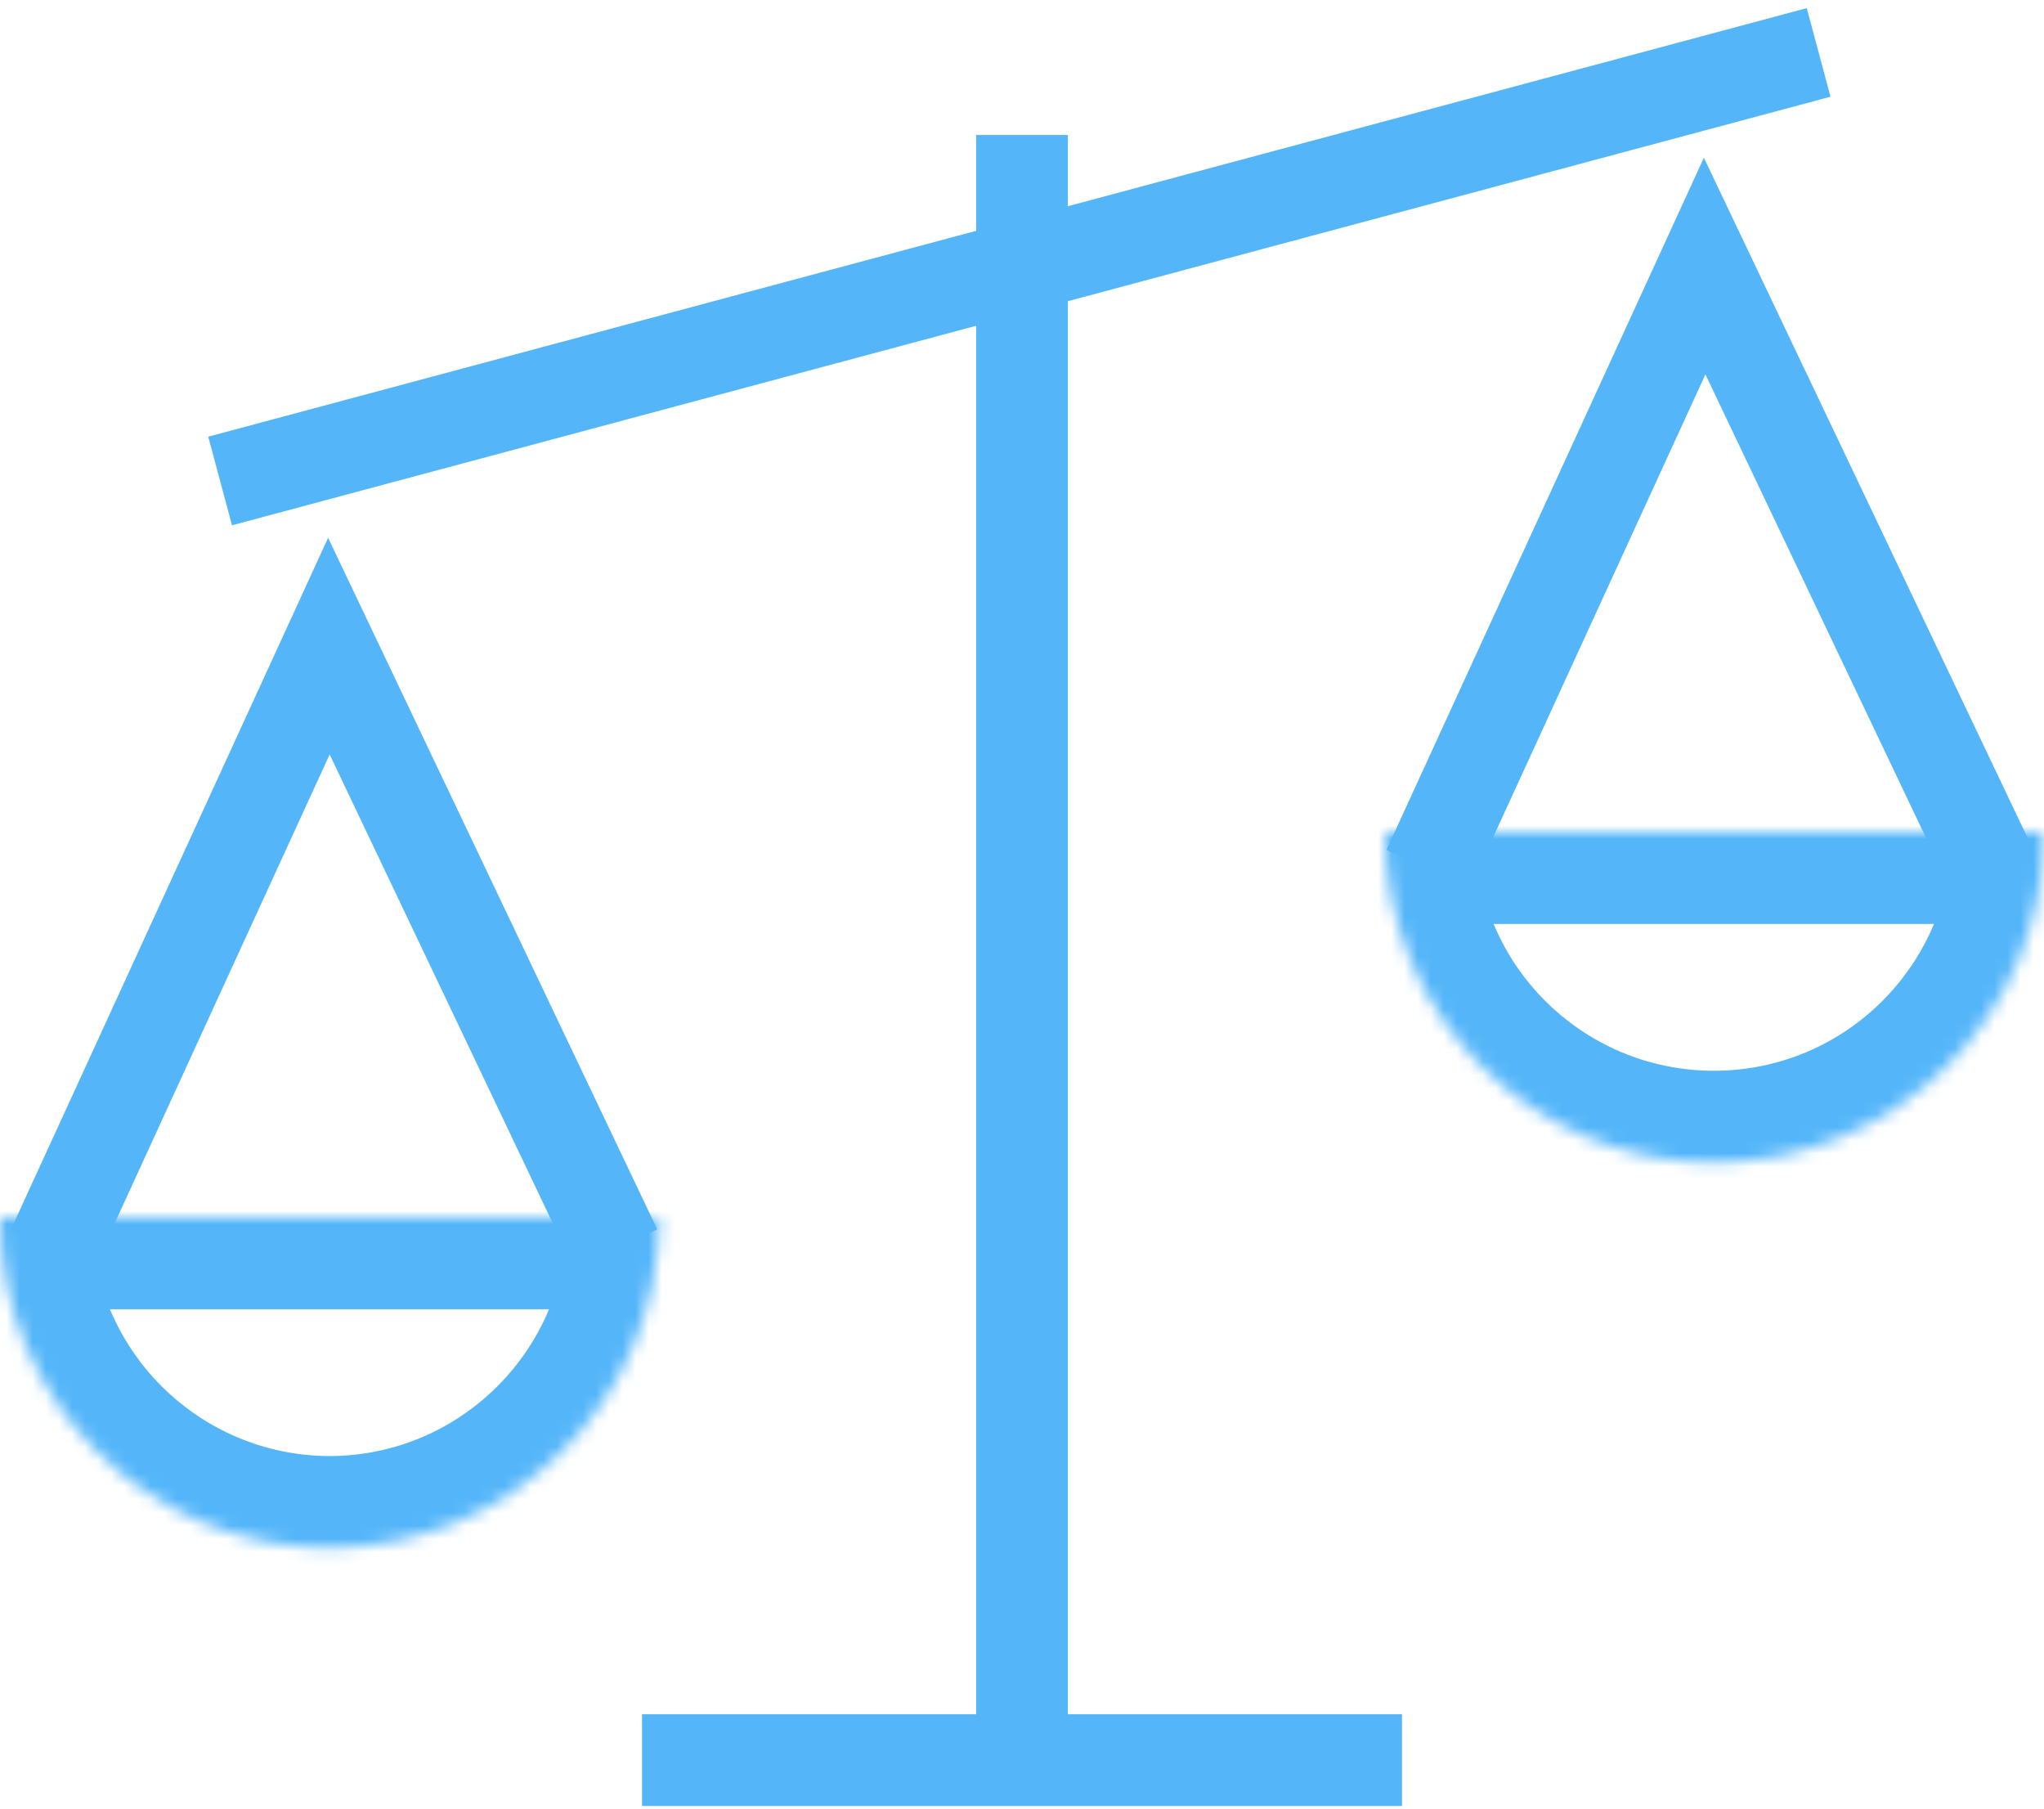
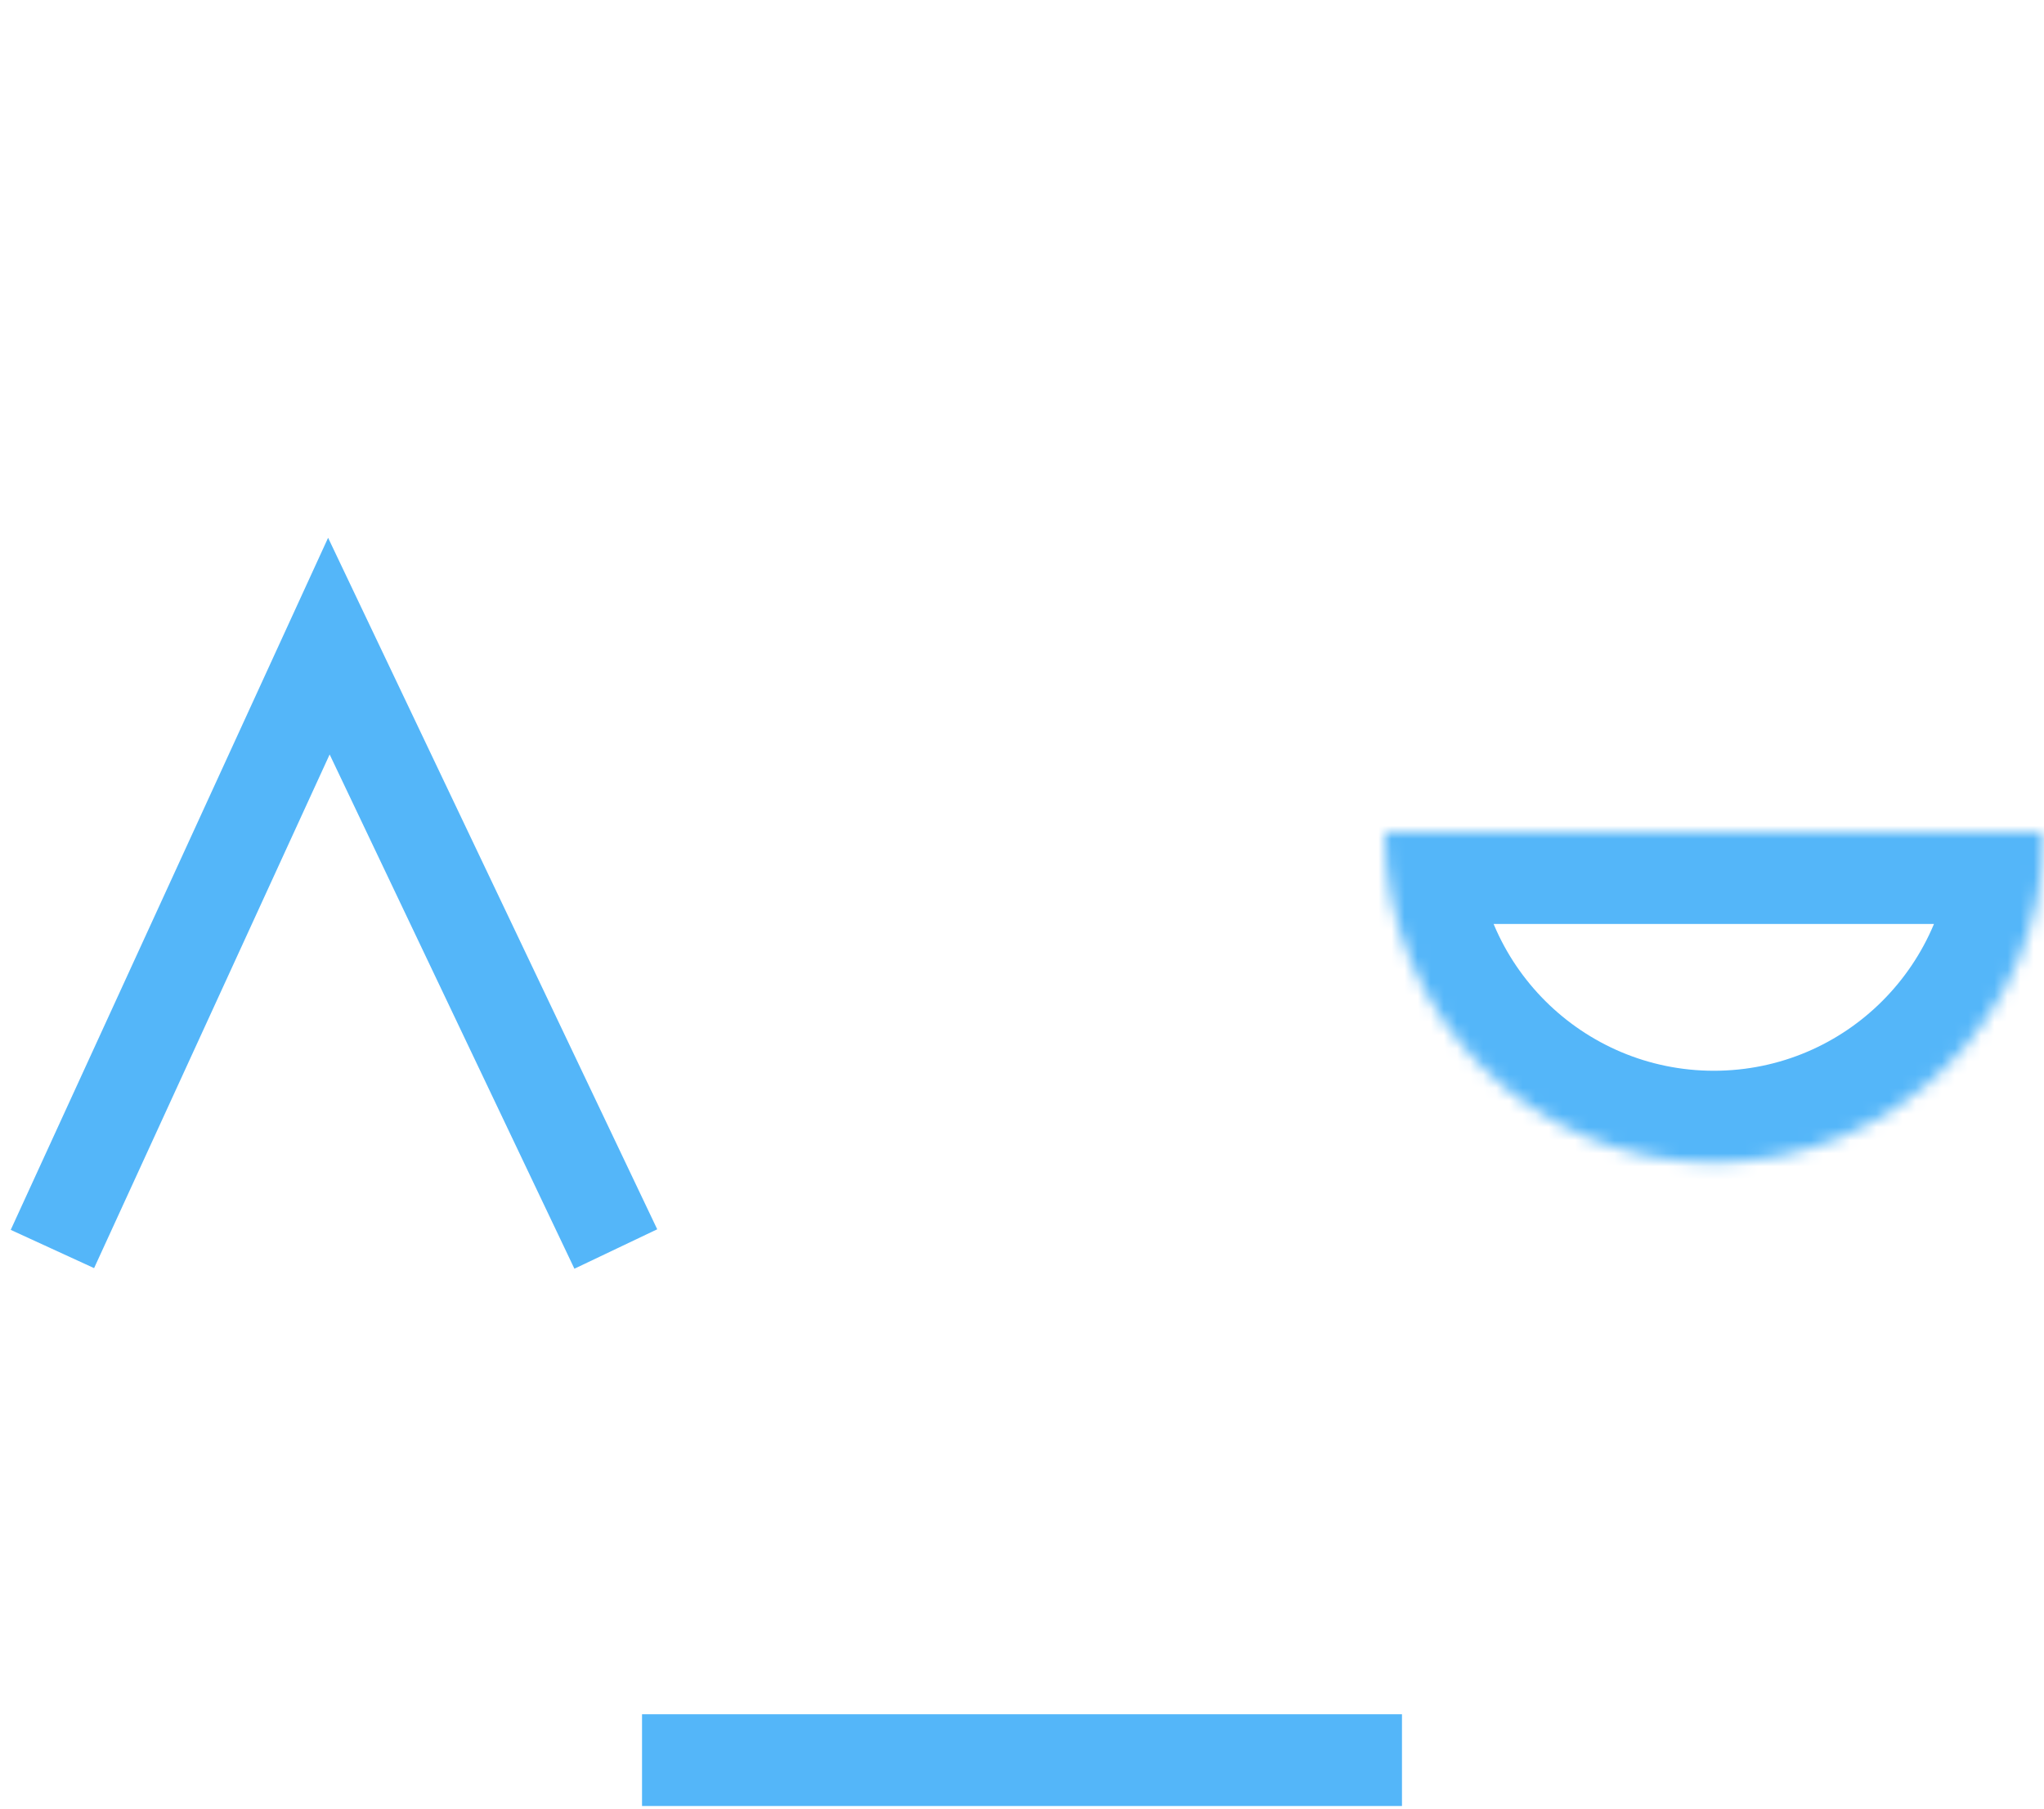
<svg xmlns="http://www.w3.org/2000/svg" version="1.1" id="Layer_1" x="0px" y="0px" viewBox="0 0 156 138" style="enable-background:new 0 0 156 138;" xml:space="preserve">
  <style type="text/css">
	.st0{fill-rule:evenodd;clip-rule:evenodd;fill:#FFFFFF;filter:url(#Adobe_OpacityMaskFilter);}
	.st1{mask:url(#path-1-inside-1_1_);fill:#54B6F9;}
	.st2{fill-rule:evenodd;clip-rule:evenodd;fill:#FFFFFF;filter:url(#Adobe_OpacityMaskFilter_1_);}
	.st3{mask:url(#path-3-inside-2_1_);fill:#54B6F9;}
	.st4{fill:none;stroke:#54B6F9;stroke-width:7;}
</style>
  <defs>
    <filter id="Adobe_OpacityMaskFilter" filterUnits="userSpaceOnUse" x="98.7" y="56.5" width="64.3" height="39.2">
      <feColorMatrix type="matrix" values="1 0 0 0 0  0 1 0 0 0  0 0 1 0 0  0 0 0 1 0" />
    </filter>
  </defs>
  <mask maskUnits="userSpaceOnUse" x="98.7" y="56.5" width="64.3" height="39.2" id="path-1-inside-1_1_">
    <path class="st0" d="M105.7,63.5H156c0,13.9-11.3,25.2-25.2,25.2S105.7,77.4,105.7,63.5z" />
  </mask>
  <path class="st1" d="M156,63.5h7v-7h-7V63.5z M105.7,63.5v-7h-7v7H105.7z M156,56.5h-50.3v14H156V56.5z M149,63.5  c0,10-8.1,18.2-18.2,18.2v14c17.8,0,32.2-14.4,32.2-32.2H149z M130.8,81.7c-10,0-18.2-8.1-18.2-18.2h-14c0,17.8,14.4,32.2,32.2,32.2  V81.7z" />
  <defs>
    <filter id="Adobe_OpacityMaskFilter_1_" filterUnits="userSpaceOnUse" x="-7" y="85.9" width="64.3" height="39.2">
      <feColorMatrix type="matrix" values="1 0 0 0 0  0 1 0 0 0  0 0 1 0 0  0 0 0 1 0" />
    </filter>
  </defs>
  <mask maskUnits="userSpaceOnUse" x="-7" y="85.9" width="64.3" height="39.2" id="path-3-inside-2_1_">
-     <path class="st2" d="M0,92.9h50.3c0,13.9-11.3,25.2-25.2,25.2C11.3,118.1,0,106.8,0,92.9z" />
-   </mask>
+     </mask>
  <path class="st3" d="M50.3,92.9l7,0v-7h-7V92.9z M0,92.9l0-7h-7l0,7L0,92.9z M50.3,85.9H0l0,14h50.3V85.9z M43.3,92.9  c0,10-8.1,18.2-18.2,18.2v14c17.8,0,32.2-14.4,32.2-32.2L43.3,92.9z M25.2,111.1c-10,0-18.2-8.1-18.2-18.2l-14,0  c0,17.8,14.4,32.2,32.2,32.2V111.1z" />
-   <path class="st4" d="M152,66.3l-21.9-46l-21.1,46" />
  <path class="st4" d="M47,95.3l-21.9-46L4,95.3" />
-   <path class="st4" d="M16.8,36.7L138.8,4" />
-   <path class="st4" d="M78,10.3v126" />
  <path class="st4" d="M49,134.3h58" />
</svg>